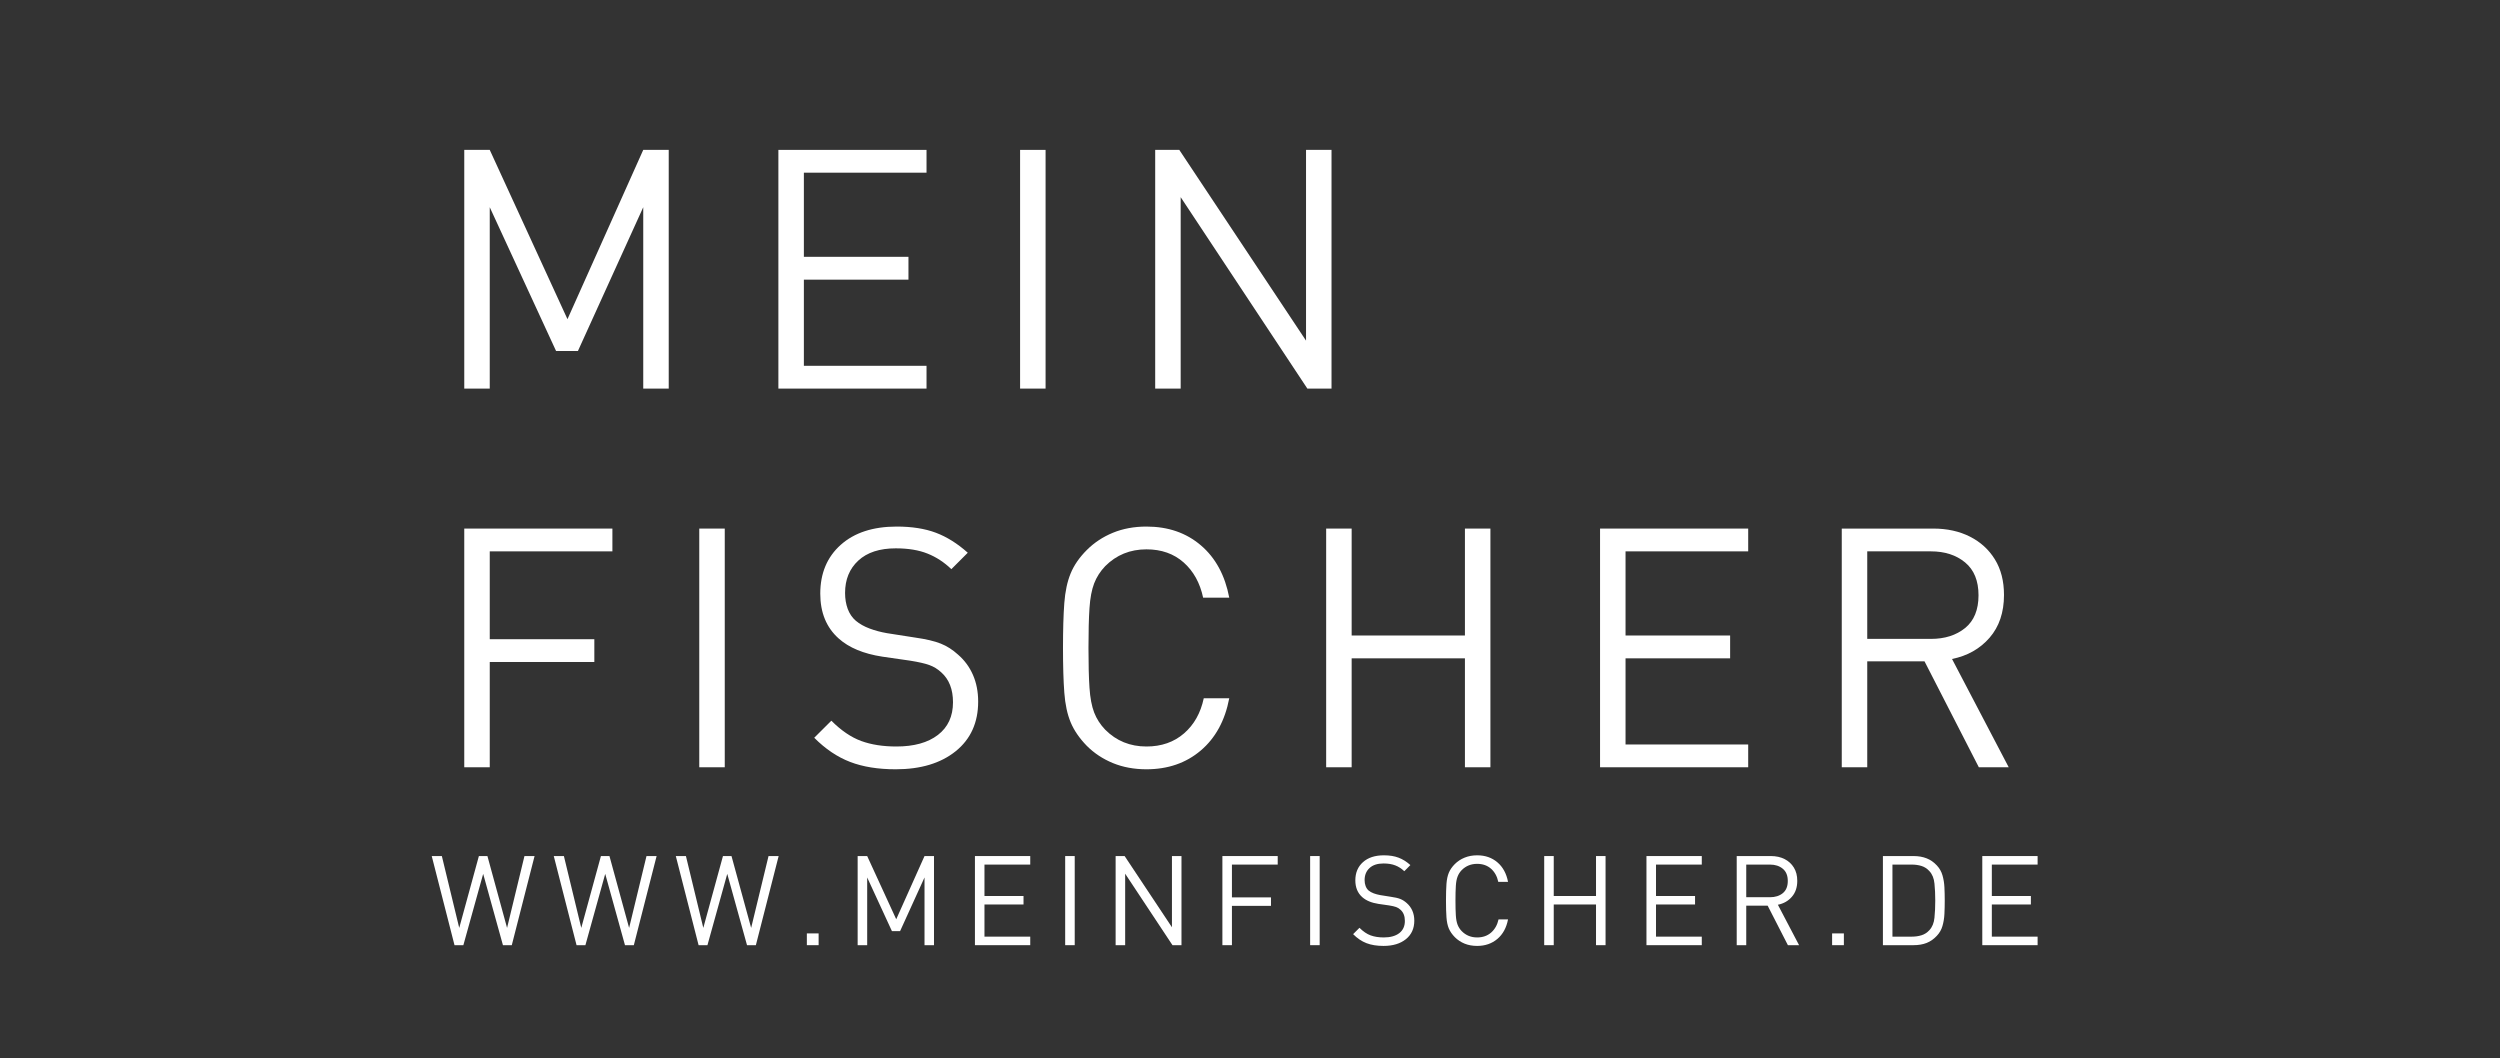
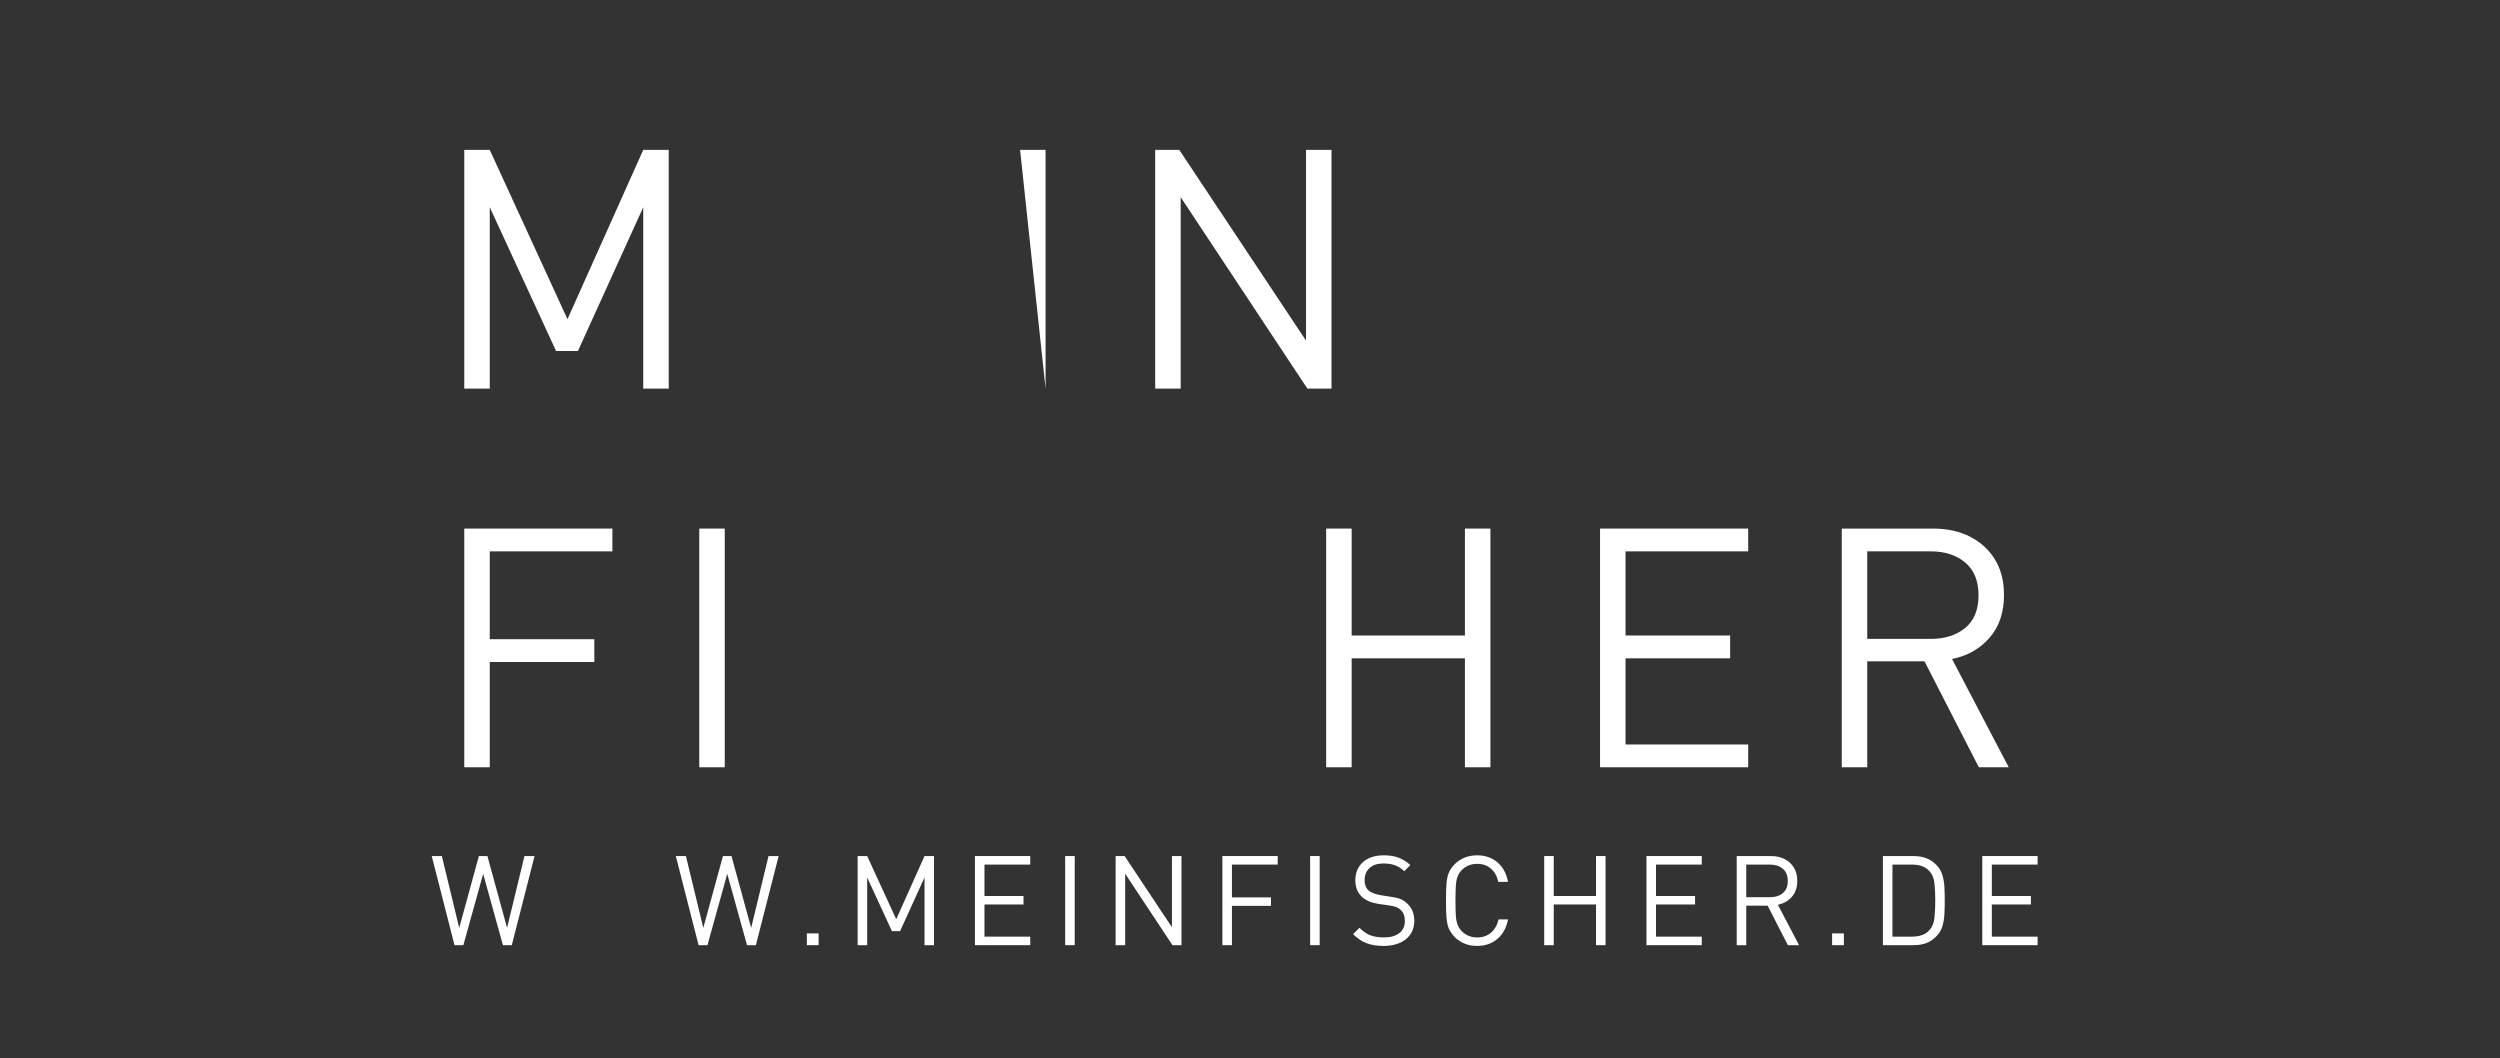
<svg xmlns="http://www.w3.org/2000/svg" width="983" zoomAndPan="magnify" viewBox="0 0 737.25 312" height="416" preserveAspectRatio="xMidYMid meet" version="1.2">
  <rect x="0" y="0" width="737.25" height="312" fill="#333333" stroke="none" />
  <defs />
  <g id="7cbde4bd35">
    <g style="fill:#ffffff;fill-opacity:1;">
      <g transform="translate(126.723, 114.595)">
        <path style="stroke:none" d="M 70.484 0 L 62.969 0 L 62.969 -53.484 L 43.703 -11.078 L 37.266 -11.078 L 17.703 -53.484 L 17.703 0 L 10.188 0 L 10.188 -70.391 L 17.703 -70.391 L 40.625 -20.469 L 62.969 -70.391 L 70.484 -70.391 Z M 70.484 0 " />
      </g>
    </g>
    <g style="fill:#ffffff;fill-opacity:1;">
      <g transform="translate(219.357, 114.595)">
-         <path style="stroke:none" d="M 53.875 0 L 10.188 0 L 10.188 -70.391 L 53.875 -70.391 L 53.875 -63.672 L 17.703 -63.672 L 17.703 -38.859 L 48.547 -38.859 L 48.547 -32.125 L 17.703 -32.125 L 17.703 -6.719 L 53.875 -6.719 Z M 53.875 0 " />
-       </g>
+         </g>
    </g>
    <g style="fill:#ffffff;fill-opacity:1;">
      <g transform="translate(290.637, 114.595)">
-         <path style="stroke:none" d="M 17.703 0 L 10.188 0 L 10.188 -70.391 L 17.703 -70.391 Z M 17.703 0 " />
+         <path style="stroke:none" d="M 17.703 0 L 10.188 -70.391 L 17.703 -70.391 Z M 17.703 0 " />
      </g>
    </g>
    <g style="fill:#ffffff;fill-opacity:1;">
      <g transform="translate(330.478, 114.595)">
        <path style="stroke:none" d="M 62.188 0 L 55.062 0 L 17.703 -56.453 L 17.703 0 L 10.188 0 L 10.188 -70.391 L 17.297 -70.391 L 54.672 -14.141 L 54.672 -70.391 L 62.188 -70.391 Z M 62.188 0 " />
      </g>
    </g>
    <g style="fill:#ffffff;fill-opacity:1;">
      <g transform="translate(414.818, 114.595)">
        <path style="stroke:none" d="" />
      </g>
    </g>
    <g style="fill:#ffffff;fill-opacity:1;">
      <g transform="translate(126.723, 226.268)">
        <path style="stroke:none" d="M 53.875 -63.672 L 17.703 -63.672 L 17.703 -37.766 L 48.547 -37.766 L 48.547 -31.047 L 17.703 -31.047 L 17.703 0 L 10.188 0 L 10.188 -70.391 L 53.875 -70.391 Z M 53.875 -63.672 " />
      </g>
    </g>
    <g style="fill:#ffffff;fill-opacity:1;">
      <g transform="translate(196.026, 226.268)">
        <path style="stroke:none" d="M 17.703 0 L 10.188 0 L 10.188 -70.391 L 17.703 -70.391 Z M 17.703 0 " />
      </g>
    </g>
    <g style="fill:#ffffff;fill-opacity:1;">
      <g transform="translate(235.867, 226.268)">
-         <path style="stroke:none" d="M 52.594 -19.375 C 52.594 -13.176 50.383 -8.297 45.969 -4.734 C 41.551 -1.18 35.656 0.594 28.281 0.594 C 23.07 0.594 18.586 -0.129 14.828 -1.578 C 11.066 -3.023 7.539 -5.398 4.25 -8.703 L 9.297 -13.734 C 12.191 -10.836 15.125 -8.844 18.094 -7.75 C 21.062 -6.664 24.52 -6.125 28.469 -6.125 C 33.676 -6.125 37.758 -7.258 40.719 -9.531 C 43.688 -11.812 45.172 -15.023 45.172 -19.172 C 45.172 -22.992 44.02 -25.93 41.719 -27.984 C 40.664 -28.961 39.492 -29.68 38.203 -30.141 C 36.922 -30.609 35.031 -31.039 32.531 -31.438 L 24.312 -32.625 C 18.781 -33.477 14.5 -35.258 11.469 -37.969 C 7.844 -41.195 6.031 -45.609 6.031 -51.203 C 6.031 -57.203 8.039 -62 12.062 -65.594 C 16.082 -69.188 21.586 -70.984 28.578 -70.984 C 33.055 -70.984 36.91 -70.375 40.141 -69.156 C 43.367 -67.938 46.5 -65.973 49.531 -63.266 L 44.688 -58.422 C 42.57 -60.461 40.227 -61.992 37.656 -63.016 C 35.094 -64.047 31.969 -64.562 28.281 -64.562 C 23.531 -64.562 19.852 -63.359 17.25 -60.953 C 14.645 -58.547 13.344 -55.363 13.344 -51.406 C 13.344 -49.695 13.602 -48.129 14.125 -46.703 C 14.656 -45.285 15.453 -44.117 16.516 -43.203 C 17.629 -42.273 18.977 -41.516 20.562 -40.922 C 22.145 -40.328 23.859 -39.867 25.703 -39.547 L 33.906 -38.266 C 37.207 -37.797 39.758 -37.195 41.562 -36.469 C 43.375 -35.75 45.07 -34.664 46.656 -33.219 C 48.57 -31.57 50.039 -29.578 51.062 -27.234 C 52.082 -24.891 52.594 -22.27 52.594 -19.375 Z M 52.594 -19.375 " />
-       </g>
+         </g>
    </g>
    <g style="fill:#ffffff;fill-opacity:1;">
      <g transform="translate(305.96, 226.268)">
-         <path style="stroke:none" d="M 56.547 -20.359 C 55.297 -13.773 52.492 -8.633 48.141 -4.938 C 43.797 -1.25 38.457 0.594 32.125 0.594 C 28.5 0.594 25.203 -0.016 22.234 -1.234 C 19.273 -2.453 16.707 -4.148 14.531 -6.328 C 12.352 -8.566 10.77 -10.875 9.781 -13.25 C 8.789 -15.625 8.164 -18.539 7.906 -22 C 7.645 -25.457 7.516 -29.852 7.516 -35.188 C 7.516 -40.594 7.645 -45.008 7.906 -48.438 C 8.164 -51.863 8.789 -54.781 9.781 -57.188 C 10.77 -59.594 12.352 -61.883 14.531 -64.062 C 16.707 -66.238 19.273 -67.938 22.234 -69.156 C 25.203 -70.375 28.5 -70.984 32.125 -70.984 C 38.52 -70.984 43.875 -69.133 48.188 -65.438 C 52.508 -61.75 55.297 -56.609 56.547 -50.016 L 48.844 -50.016 C 47.914 -54.367 46 -57.832 43.094 -60.406 C 40.195 -62.977 36.539 -64.266 32.125 -64.266 C 27.312 -64.266 23.258 -62.613 19.969 -59.312 C 18.52 -57.801 17.43 -56.102 16.703 -54.219 C 15.984 -52.344 15.523 -49.906 15.328 -46.906 C 15.129 -43.906 15.031 -40 15.031 -35.188 C 15.031 -30.383 15.129 -26.484 15.328 -23.484 C 15.523 -20.484 15.984 -18.039 16.703 -16.156 C 17.43 -14.281 18.52 -12.586 19.969 -11.078 C 23.258 -7.773 27.312 -6.125 32.125 -6.125 C 36.539 -6.125 40.234 -7.41 43.203 -9.984 C 46.172 -12.555 48.113 -16.016 49.031 -20.359 Z M 56.547 -20.359 " />
-       </g>
+         </g>
    </g>
    <g style="fill:#ffffff;fill-opacity:1;">
      <g transform="translate(380.898, 226.268)">
        <path style="stroke:none" d="M 58.625 0 L 51.109 0 L 51.109 -32.125 L 17.703 -32.125 L 17.703 0 L 10.188 0 L 10.188 -70.391 L 17.703 -70.391 L 17.703 -38.859 L 51.109 -38.859 L 51.109 -70.391 L 58.625 -70.391 Z M 58.625 0 " />
      </g>
    </g>
    <g style="fill:#ffffff;fill-opacity:1;">
      <g transform="translate(461.668, 226.268)">
        <path style="stroke:none" d="M 53.875 0 L 10.188 0 L 10.188 -70.391 L 53.875 -70.391 L 53.875 -63.672 L 17.703 -63.672 L 17.703 -38.859 L 48.547 -38.859 L 48.547 -32.125 L 17.703 -32.125 L 17.703 -6.719 L 53.875 -6.719 Z M 53.875 0 " />
      </g>
    </g>
    <g style="fill:#ffffff;fill-opacity:1;">
      <g transform="translate(532.948, 226.268)">
        <path style="stroke:none" d="M 59.422 0 L 50.609 0 L 34.594 -31.234 L 17.703 -31.234 L 17.703 0 L 10.188 0 L 10.188 -70.391 L 37.172 -70.391 C 41.254 -70.391 44.859 -69.598 47.984 -68.016 C 51.117 -66.43 53.578 -64.188 55.359 -61.281 C 57.141 -58.383 58.031 -54.895 58.031 -50.812 C 58.031 -45.676 56.613 -41.473 53.781 -38.203 C 50.945 -34.941 47.254 -32.852 42.703 -31.938 Z M 50.516 -50.719 C 50.516 -55 49.195 -58.227 46.562 -60.406 C 43.926 -62.582 40.566 -63.672 36.484 -63.672 L 17.703 -63.672 L 17.703 -37.859 L 36.484 -37.859 C 40.566 -37.859 43.926 -38.926 46.562 -41.062 C 49.195 -43.207 50.516 -46.426 50.516 -50.719 Z M 50.516 -50.719 " />
      </g>
    </g>
    <g style="fill:#ffffff;fill-opacity:1;">
      <g transform="translate(126.723, 278.732)">
        <path style="stroke:none" d="M 30.922 -26.281 L 24.203 0 L 21.594 0 L 15.766 -21.031 L 9.922 0 L 7.312 0 L 0.594 -26.281 L 3.578 -26.281 L 8.703 -5.094 L 14.5 -26.281 L 17.016 -26.281 L 22.812 -5.094 L 27.938 -26.281 Z M 30.922 -26.281 " />
      </g>
    </g>
    <g style="fill:#ffffff;fill-opacity:1;">
      <g transform="translate(162.713, 278.732)">
-         <path style="stroke:none" d="M 30.922 -26.281 L 24.203 0 L 21.594 0 L 15.766 -21.031 L 9.922 0 L 7.312 0 L 0.594 -26.281 L 3.578 -26.281 L 8.703 -5.094 L 14.5 -26.281 L 17.016 -26.281 L 22.812 -5.094 L 27.938 -26.281 Z M 30.922 -26.281 " />
-       </g>
+         </g>
    </g>
    <g style="fill:#ffffff;fill-opacity:1;">
      <g transform="translate(198.702, 278.732)">
        <path style="stroke:none" d="M 30.922 -26.281 L 24.203 0 L 21.594 0 L 15.766 -21.031 L 9.922 0 L 7.312 0 L 0.594 -26.281 L 3.578 -26.281 L 8.703 -5.094 L 14.5 -26.281 L 17.016 -26.281 L 22.812 -5.094 L 27.938 -26.281 Z M 30.922 -26.281 " />
      </g>
    </g>
    <g style="fill:#ffffff;fill-opacity:1;">
      <g transform="translate(234.692, 278.732)">
        <path style="stroke:none" d="M 6.719 0 L 3.25 0 L 3.25 -3.469 L 6.719 -3.469 Z M 6.719 0 " />
      </g>
    </g>
    <g style="fill:#ffffff;fill-opacity:1;">
      <g transform="translate(249.124, 278.732)">
        <path style="stroke:none" d="M 26.312 0 L 23.516 0 L 23.516 -19.969 L 16.312 -4.141 L 13.906 -4.141 L 6.609 -19.969 L 6.609 0 L 3.797 0 L 3.797 -26.281 L 6.609 -26.281 L 15.172 -7.641 L 23.516 -26.281 L 26.312 -26.281 Z M 26.312 0 " />
      </g>
    </g>
    <g style="fill:#ffffff;fill-opacity:1;">
      <g transform="translate(283.711, 278.732)">
        <path style="stroke:none" d="M 20.109 0 L 3.797 0 L 3.797 -26.281 L 20.109 -26.281 L 20.109 -23.766 L 6.609 -23.766 L 6.609 -14.5 L 18.125 -14.5 L 18.125 -12 L 6.609 -12 L 6.609 -2.516 L 20.109 -2.516 Z M 20.109 0 " />
      </g>
    </g>
    <g style="fill:#ffffff;fill-opacity:1;">
      <g transform="translate(310.325, 278.732)">
        <path style="stroke:none" d="M 6.609 0 L 3.797 0 L 3.797 -26.281 L 6.609 -26.281 Z M 6.609 0 " />
      </g>
    </g>
    <g style="fill:#ffffff;fill-opacity:1;">
      <g transform="translate(325.201, 278.732)">
        <path style="stroke:none" d="M 23.219 0 L 20.562 0 L 6.609 -21.078 L 6.609 0 L 3.797 0 L 3.797 -26.281 L 6.453 -26.281 L 20.406 -5.281 L 20.406 -26.281 L 23.219 -26.281 Z M 23.219 0 " />
      </g>
    </g>
    <g style="fill:#ffffff;fill-opacity:1;">
      <g transform="translate(356.687, 278.732)">
        <path style="stroke:none" d="M 20.109 -23.766 L 6.609 -23.766 L 6.609 -14.094 L 18.125 -14.094 L 18.125 -11.594 L 6.609 -11.594 L 6.609 0 L 3.797 0 L 3.797 -26.281 L 20.109 -26.281 Z M 20.109 -23.766 " />
      </g>
    </g>
    <g style="fill:#ffffff;fill-opacity:1;">
      <g transform="translate(382.562, 278.732)">
        <path style="stroke:none" d="M 6.609 0 L 3.797 0 L 3.797 -26.281 L 6.609 -26.281 Z M 6.609 0 " />
      </g>
    </g>
    <g style="fill:#ffffff;fill-opacity:1;">
      <g transform="translate(397.438, 278.732)">
        <path style="stroke:none" d="M 19.641 -7.234 C 19.641 -4.922 18.812 -3.098 17.156 -1.766 C 15.508 -0.441 13.312 0.219 10.562 0.219 C 8.613 0.219 6.938 -0.051 5.531 -0.594 C 4.133 -1.133 2.82 -2.02 1.594 -3.25 L 3.469 -5.125 C 4.551 -4.039 5.645 -3.297 6.75 -2.891 C 7.863 -2.484 9.156 -2.281 10.625 -2.281 C 12.57 -2.281 14.098 -2.703 15.203 -3.547 C 16.305 -4.398 16.859 -5.602 16.859 -7.156 C 16.859 -8.582 16.43 -9.676 15.578 -10.438 C 15.18 -10.812 14.742 -11.082 14.266 -11.25 C 13.785 -11.426 13.078 -11.586 12.141 -11.734 L 9.078 -12.172 C 7.016 -12.492 5.414 -13.16 4.281 -14.172 C 2.926 -15.379 2.25 -17.031 2.25 -19.125 C 2.25 -21.352 3 -23.141 4.5 -24.484 C 6 -25.828 8.055 -26.5 10.672 -26.5 C 12.336 -26.5 13.773 -26.27 14.984 -25.812 C 16.191 -25.363 17.359 -24.633 18.484 -23.625 L 16.688 -21.812 C 15.895 -22.57 15.02 -23.141 14.062 -23.516 C 13.102 -23.898 11.938 -24.094 10.562 -24.094 C 8.781 -24.094 7.406 -23.645 6.438 -22.75 C 5.469 -21.852 4.984 -20.664 4.984 -19.188 C 4.984 -18.551 5.082 -17.969 5.281 -17.438 C 5.477 -16.906 5.77 -16.469 6.156 -16.125 C 6.582 -15.781 7.086 -15.5 7.672 -15.281 C 8.266 -15.062 8.906 -14.891 9.594 -14.766 L 12.656 -14.281 C 13.883 -14.113 14.836 -13.895 15.516 -13.625 C 16.191 -13.352 16.828 -12.945 17.422 -12.406 C 18.129 -11.789 18.676 -11.047 19.062 -10.172 C 19.445 -9.297 19.641 -8.316 19.641 -7.234 Z M 19.641 -7.234 " />
      </g>
    </g>
    <g style="fill:#ffffff;fill-opacity:1;">
      <g transform="translate(423.609, 278.732)">
        <path style="stroke:none" d="M 21.109 -7.609 C 20.641 -5.141 19.594 -3.219 17.969 -1.844 C 16.344 -0.469 14.352 0.219 12 0.219 C 10.645 0.219 9.41 -0.004 8.297 -0.453 C 7.191 -0.91 6.234 -1.547 5.422 -2.359 C 4.609 -3.191 4.016 -4.051 3.641 -4.938 C 3.273 -5.832 3.047 -6.926 2.953 -8.219 C 2.859 -9.508 2.812 -11.148 2.812 -13.141 C 2.812 -15.16 2.859 -16.805 2.953 -18.078 C 3.047 -19.359 3.273 -20.445 3.641 -21.344 C 4.016 -22.25 4.609 -23.109 5.422 -23.922 C 6.234 -24.734 7.191 -25.363 8.297 -25.812 C 9.41 -26.27 10.645 -26.5 12 -26.5 C 14.383 -26.5 16.379 -25.805 17.984 -24.422 C 19.598 -23.047 20.641 -21.129 21.109 -18.672 L 18.234 -18.672 C 17.891 -20.297 17.176 -21.586 16.094 -22.547 C 15.008 -23.504 13.645 -23.984 12 -23.984 C 10.195 -23.984 8.68 -23.367 7.453 -22.141 C 6.91 -21.578 6.504 -20.941 6.234 -20.234 C 5.961 -19.535 5.789 -18.625 5.719 -17.5 C 5.645 -16.383 5.609 -14.93 5.609 -13.141 C 5.609 -11.336 5.645 -9.879 5.719 -8.766 C 5.789 -7.648 5.961 -6.738 6.234 -6.031 C 6.504 -5.332 6.91 -4.703 7.453 -4.141 C 8.68 -2.898 10.195 -2.281 12 -2.281 C 13.645 -2.281 15.02 -2.758 16.125 -3.719 C 17.227 -4.688 17.957 -5.984 18.312 -7.609 Z M 21.109 -7.609 " />
      </g>
    </g>
    <g style="fill:#ffffff;fill-opacity:1;">
      <g transform="translate(451.588, 278.732)">
        <path style="stroke:none" d="M 21.891 0 L 19.078 0 L 19.078 -12 L 6.609 -12 L 6.609 0 L 3.797 0 L 3.797 -26.281 L 6.609 -26.281 L 6.609 -14.5 L 19.078 -14.5 L 19.078 -26.281 L 21.891 -26.281 Z M 21.891 0 " />
      </g>
    </g>
    <g style="fill:#ffffff;fill-opacity:1;">
      <g transform="translate(481.746, 278.732)">
        <path style="stroke:none" d="M 20.109 0 L 3.797 0 L 3.797 -26.281 L 20.109 -26.281 L 20.109 -23.766 L 6.609 -23.766 L 6.609 -14.5 L 18.125 -14.5 L 18.125 -12 L 6.609 -12 L 6.609 -2.516 L 20.109 -2.516 Z M 20.109 0 " />
      </g>
    </g>
    <g style="fill:#ffffff;fill-opacity:1;">
      <g transform="translate(508.359, 278.732)">
        <path style="stroke:none" d="M 22.188 0 L 18.891 0 L 12.922 -11.656 L 6.609 -11.656 L 6.609 0 L 3.797 0 L 3.797 -26.281 L 13.875 -26.281 C 15.406 -26.281 16.754 -25.984 17.922 -25.391 C 19.086 -24.797 20 -23.957 20.656 -22.875 C 21.32 -21.801 21.656 -20.5 21.656 -18.969 C 21.656 -17.051 21.125 -15.484 20.062 -14.266 C 19.008 -13.047 17.633 -12.266 15.938 -11.922 Z M 18.859 -18.938 C 18.859 -20.531 18.363 -21.734 17.375 -22.547 C 16.395 -23.359 15.145 -23.766 13.625 -23.766 L 6.609 -23.766 L 6.609 -14.141 L 13.625 -14.141 C 15.145 -14.141 16.395 -14.535 17.375 -15.328 C 18.363 -16.129 18.859 -17.332 18.859 -18.938 Z M 18.859 -18.938 " />
      </g>
    </g>
    <g style="fill:#ffffff;fill-opacity:1;">
      <g transform="translate(537.04, 278.732)">
        <path style="stroke:none" d="M 6.719 0 L 3.25 0 L 3.25 -3.469 L 6.719 -3.469 Z M 6.719 0 " />
      </g>
    </g>
    <g style="fill:#ffffff;fill-opacity:1;">
      <g transform="translate(551.473, 278.732)">
        <path style="stroke:none" d="M 22.031 -13.141 C 22.031 -11.805 22 -10.5 21.938 -9.219 C 21.875 -7.945 21.68 -6.758 21.359 -5.656 C 21.047 -4.562 20.492 -3.598 19.703 -2.766 C 18.816 -1.805 17.812 -1.102 16.688 -0.656 C 15.57 -0.219 14.281 0 12.812 0 L 3.797 0 L 3.797 -26.281 L 12.812 -26.281 C 14.281 -26.281 15.57 -26.055 16.688 -25.609 C 17.812 -25.172 18.816 -24.473 19.703 -23.516 C 20.492 -22.672 21.047 -21.703 21.359 -20.609 C 21.68 -19.516 21.875 -18.332 21.938 -17.062 C 22 -15.801 22.031 -14.492 22.031 -13.141 Z M 19.234 -13.141 C 19.234 -14.961 19.156 -16.641 19 -18.172 C 18.852 -19.711 18.352 -20.938 17.5 -21.844 C 16.832 -22.582 16.055 -23.086 15.172 -23.359 C 14.285 -23.629 13.336 -23.766 12.328 -23.766 L 6.609 -23.766 L 6.609 -2.516 L 12.328 -2.516 C 13.336 -2.516 14.285 -2.648 15.172 -2.922 C 16.055 -3.191 16.832 -3.691 17.5 -4.422 C 18.352 -5.336 18.852 -6.562 19 -8.094 C 19.156 -9.633 19.234 -11.316 19.234 -13.141 Z M 19.234 -13.141 " />
      </g>
    </g>
    <g style="fill:#ffffff;fill-opacity:1;">
      <g transform="translate(580.781, 278.732)">
        <path style="stroke:none" d="M 20.109 0 L 3.797 0 L 3.797 -26.281 L 20.109 -26.281 L 20.109 -23.766 L 6.609 -23.766 L 6.609 -14.5 L 18.125 -14.5 L 18.125 -12 L 6.609 -12 L 6.609 -2.516 L 20.109 -2.516 Z M 20.109 0 " />
      </g>
    </g>
  </g>
</svg>